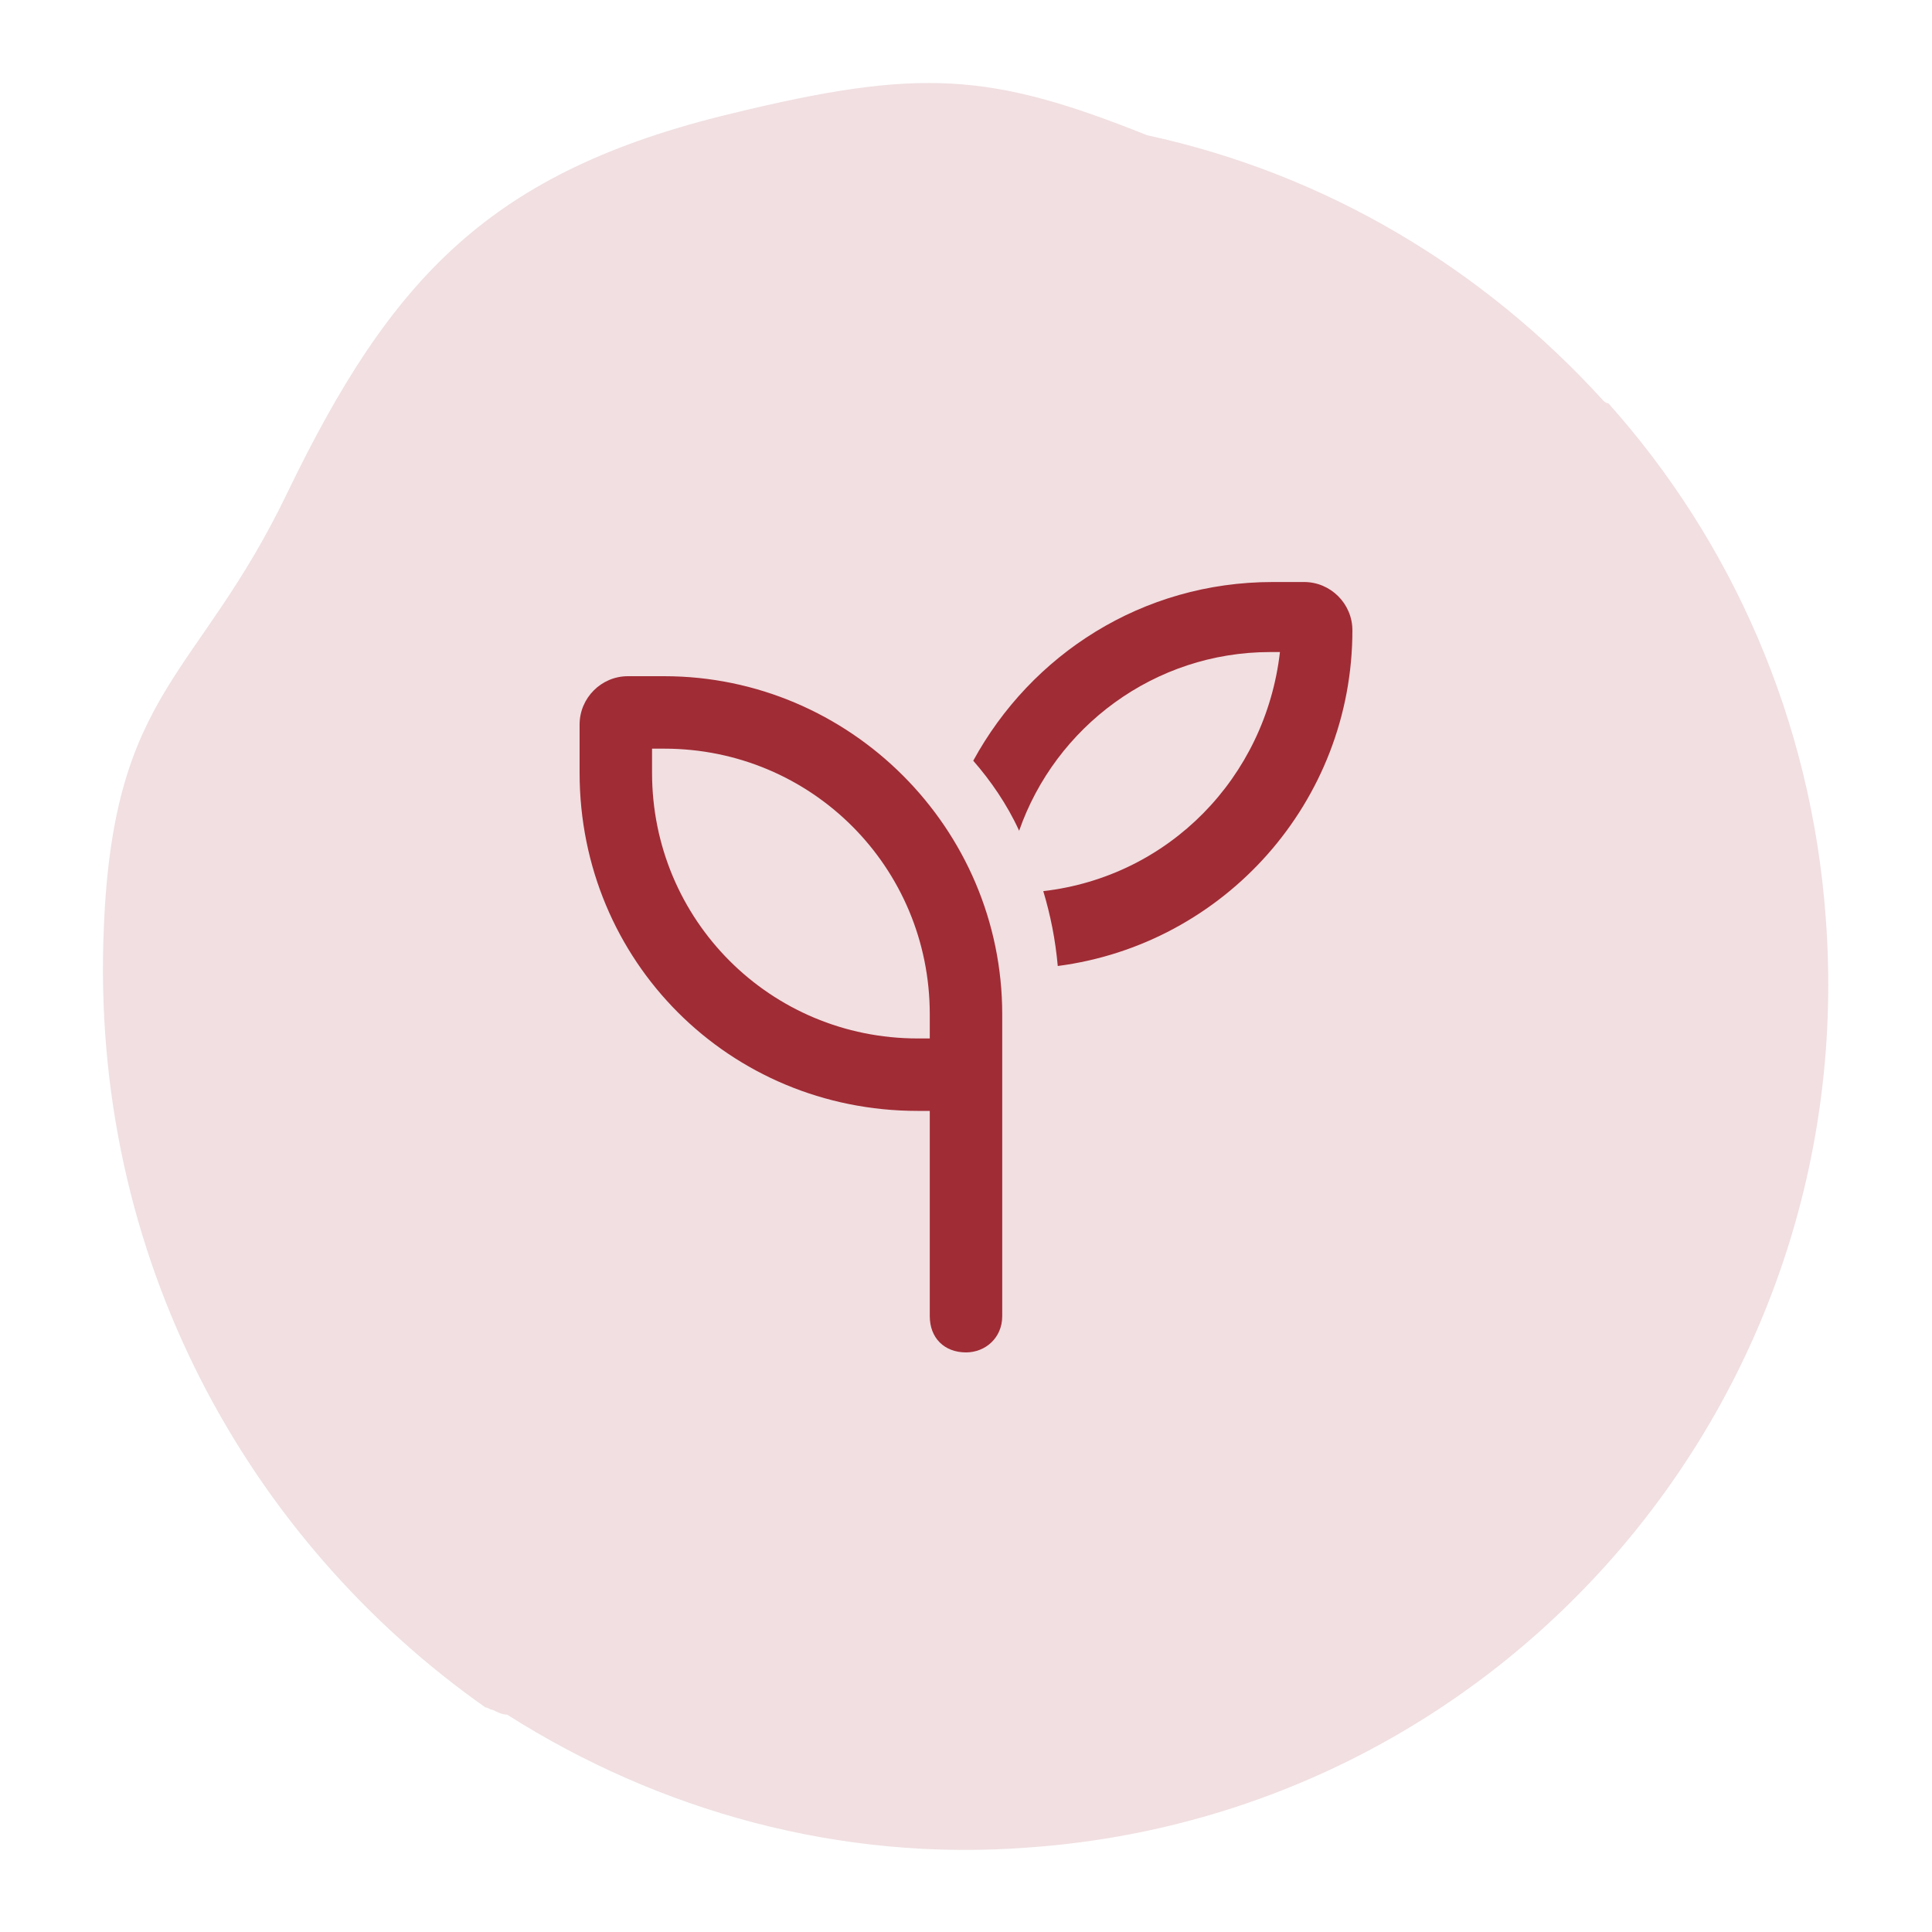
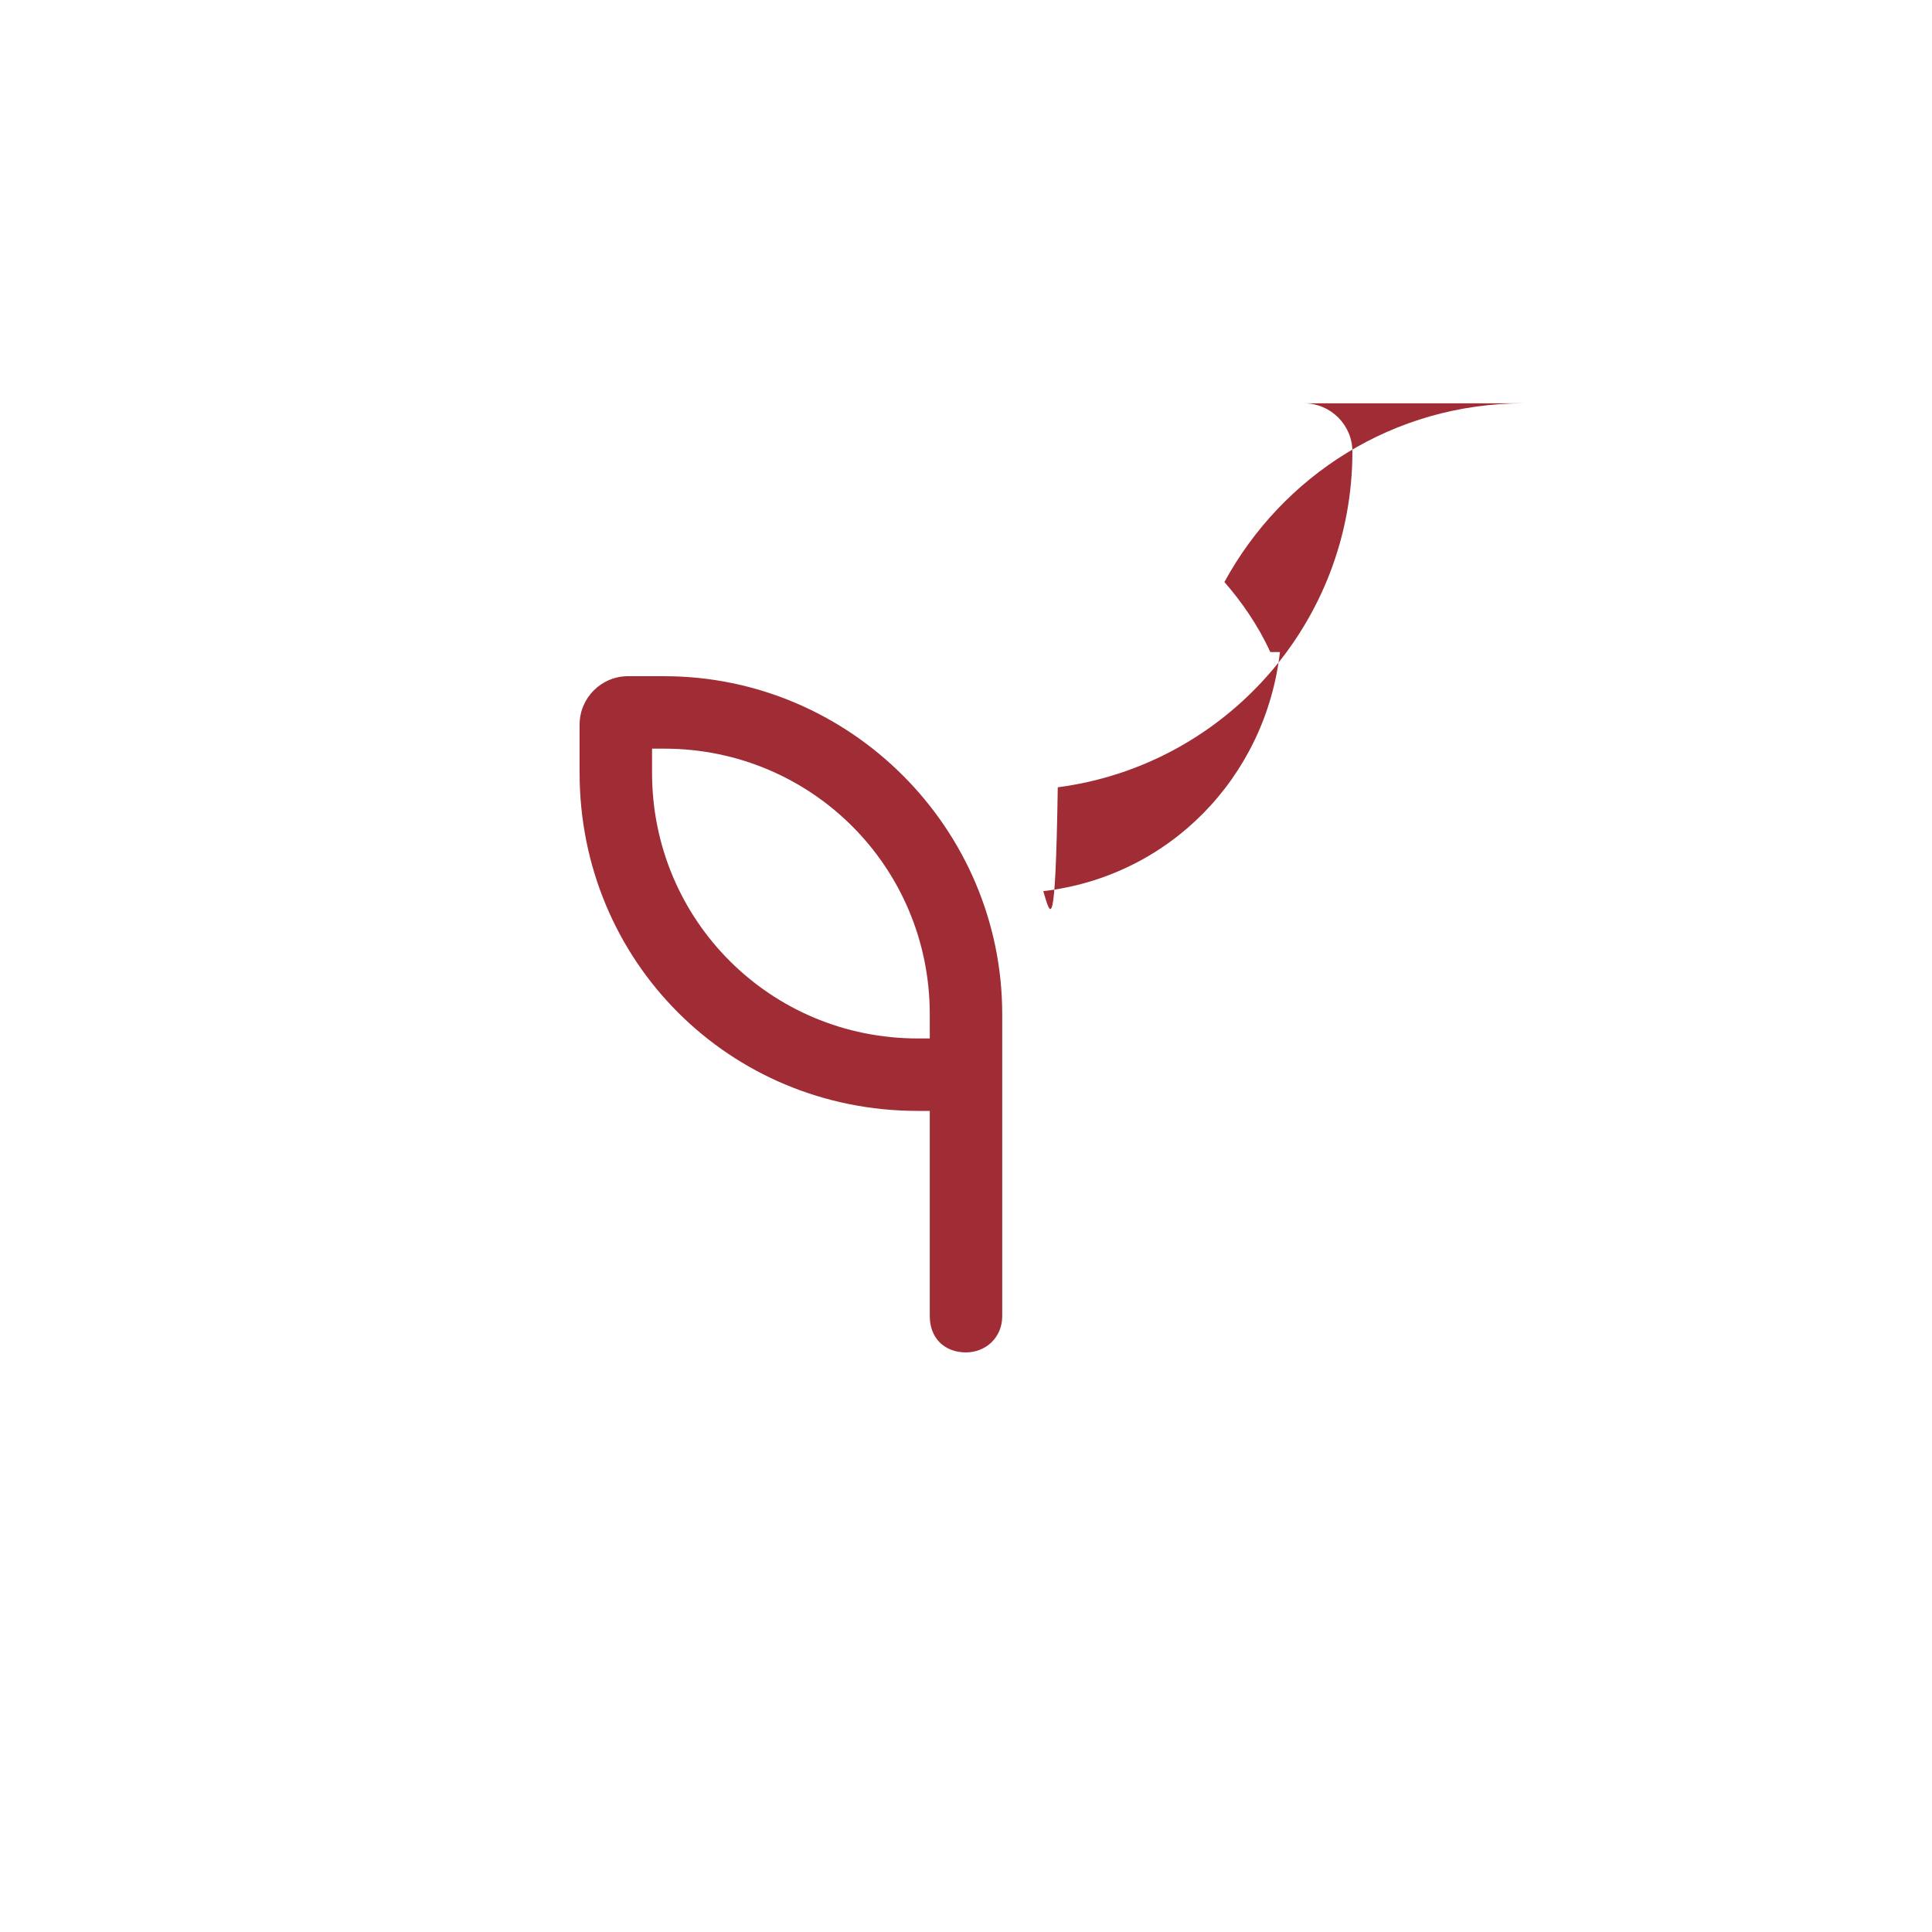
<svg xmlns="http://www.w3.org/2000/svg" version="1.1" id="Layer_1" x="0px" y="0px" viewBox="0 0 80 80" style="enable-background:new 0 0 80 80;" xml:space="preserve">
  <style type="text/css">
	.st0{fill:#F1DFE1;}
	.st1{fill:#A02C35;}
</style>
-   <path class="st0" d="M75.6,38c-0.6-8.2-3.9-15.6-9-21.3c-0.1,0-0.2-0.1-0.2-0.1c-5-5.5-11.5-9.4-18.9-11C41,3,38.1,2.8,30.3,4.7  c-10,2.4-14.1,6.8-18.4,15.7c-3.7,7.7-7.2,8.1-7.6,18c-0.6,13.7,6,25.4,15.8,32.3c0.1,0,0.2,0.1,0.3,0.1c0.2,0.1,0.4,0.2,0.6,0.2  c6.3,4,13.8,6.1,21.6,5.5C62.3,75.1,77.1,57.9,75.6,38z" />
-   <path class="st1" d="M43.2,36.9c5.2-0.6,9.2-4.7,9.8-9.9h-0.4c-4.8,0-8.9,3.1-10.4,7.4c-0.5-1.1-1.2-2.1-1.9-2.9  c2.4-4.4,7-7.4,12.4-7.4H54c1.1,0,2,0.9,2,2c0,7.1-5.3,13-12.2,13.9C43.7,38.9,43.5,37.9,43.2,36.9z M27,31v1c0,6.1,4.9,11,11,11  h0.5v-1c0-6.1-4.9-11-11-11H27z M41.5,42v1v3v8.5c0,0.9-0.7,1.5-1.5,1.5c-0.9,0-1.5-0.6-1.5-1.5V46H38c-7.8,0-14-6.2-14-14v-2  c0-1.1,0.9-2,2-2h1.5C35.2,28,41.5,34.3,41.5,42z" />
+   <path class="st1" d="M43.2,36.9c5.2-0.6,9.2-4.7,9.8-9.9h-0.4c-0.5-1.1-1.2-2.1-1.9-2.9  c2.4-4.4,7-7.4,12.4-7.4H54c1.1,0,2,0.9,2,2c0,7.1-5.3,13-12.2,13.9C43.7,38.9,43.5,37.9,43.2,36.9z M27,31v1c0,6.1,4.9,11,11,11  h0.5v-1c0-6.1-4.9-11-11-11H27z M41.5,42v1v3v8.5c0,0.9-0.7,1.5-1.5,1.5c-0.9,0-1.5-0.6-1.5-1.5V46H38c-7.8,0-14-6.2-14-14v-2  c0-1.1,0.9-2,2-2h1.5C35.2,28,41.5,34.3,41.5,42z" />
</svg>